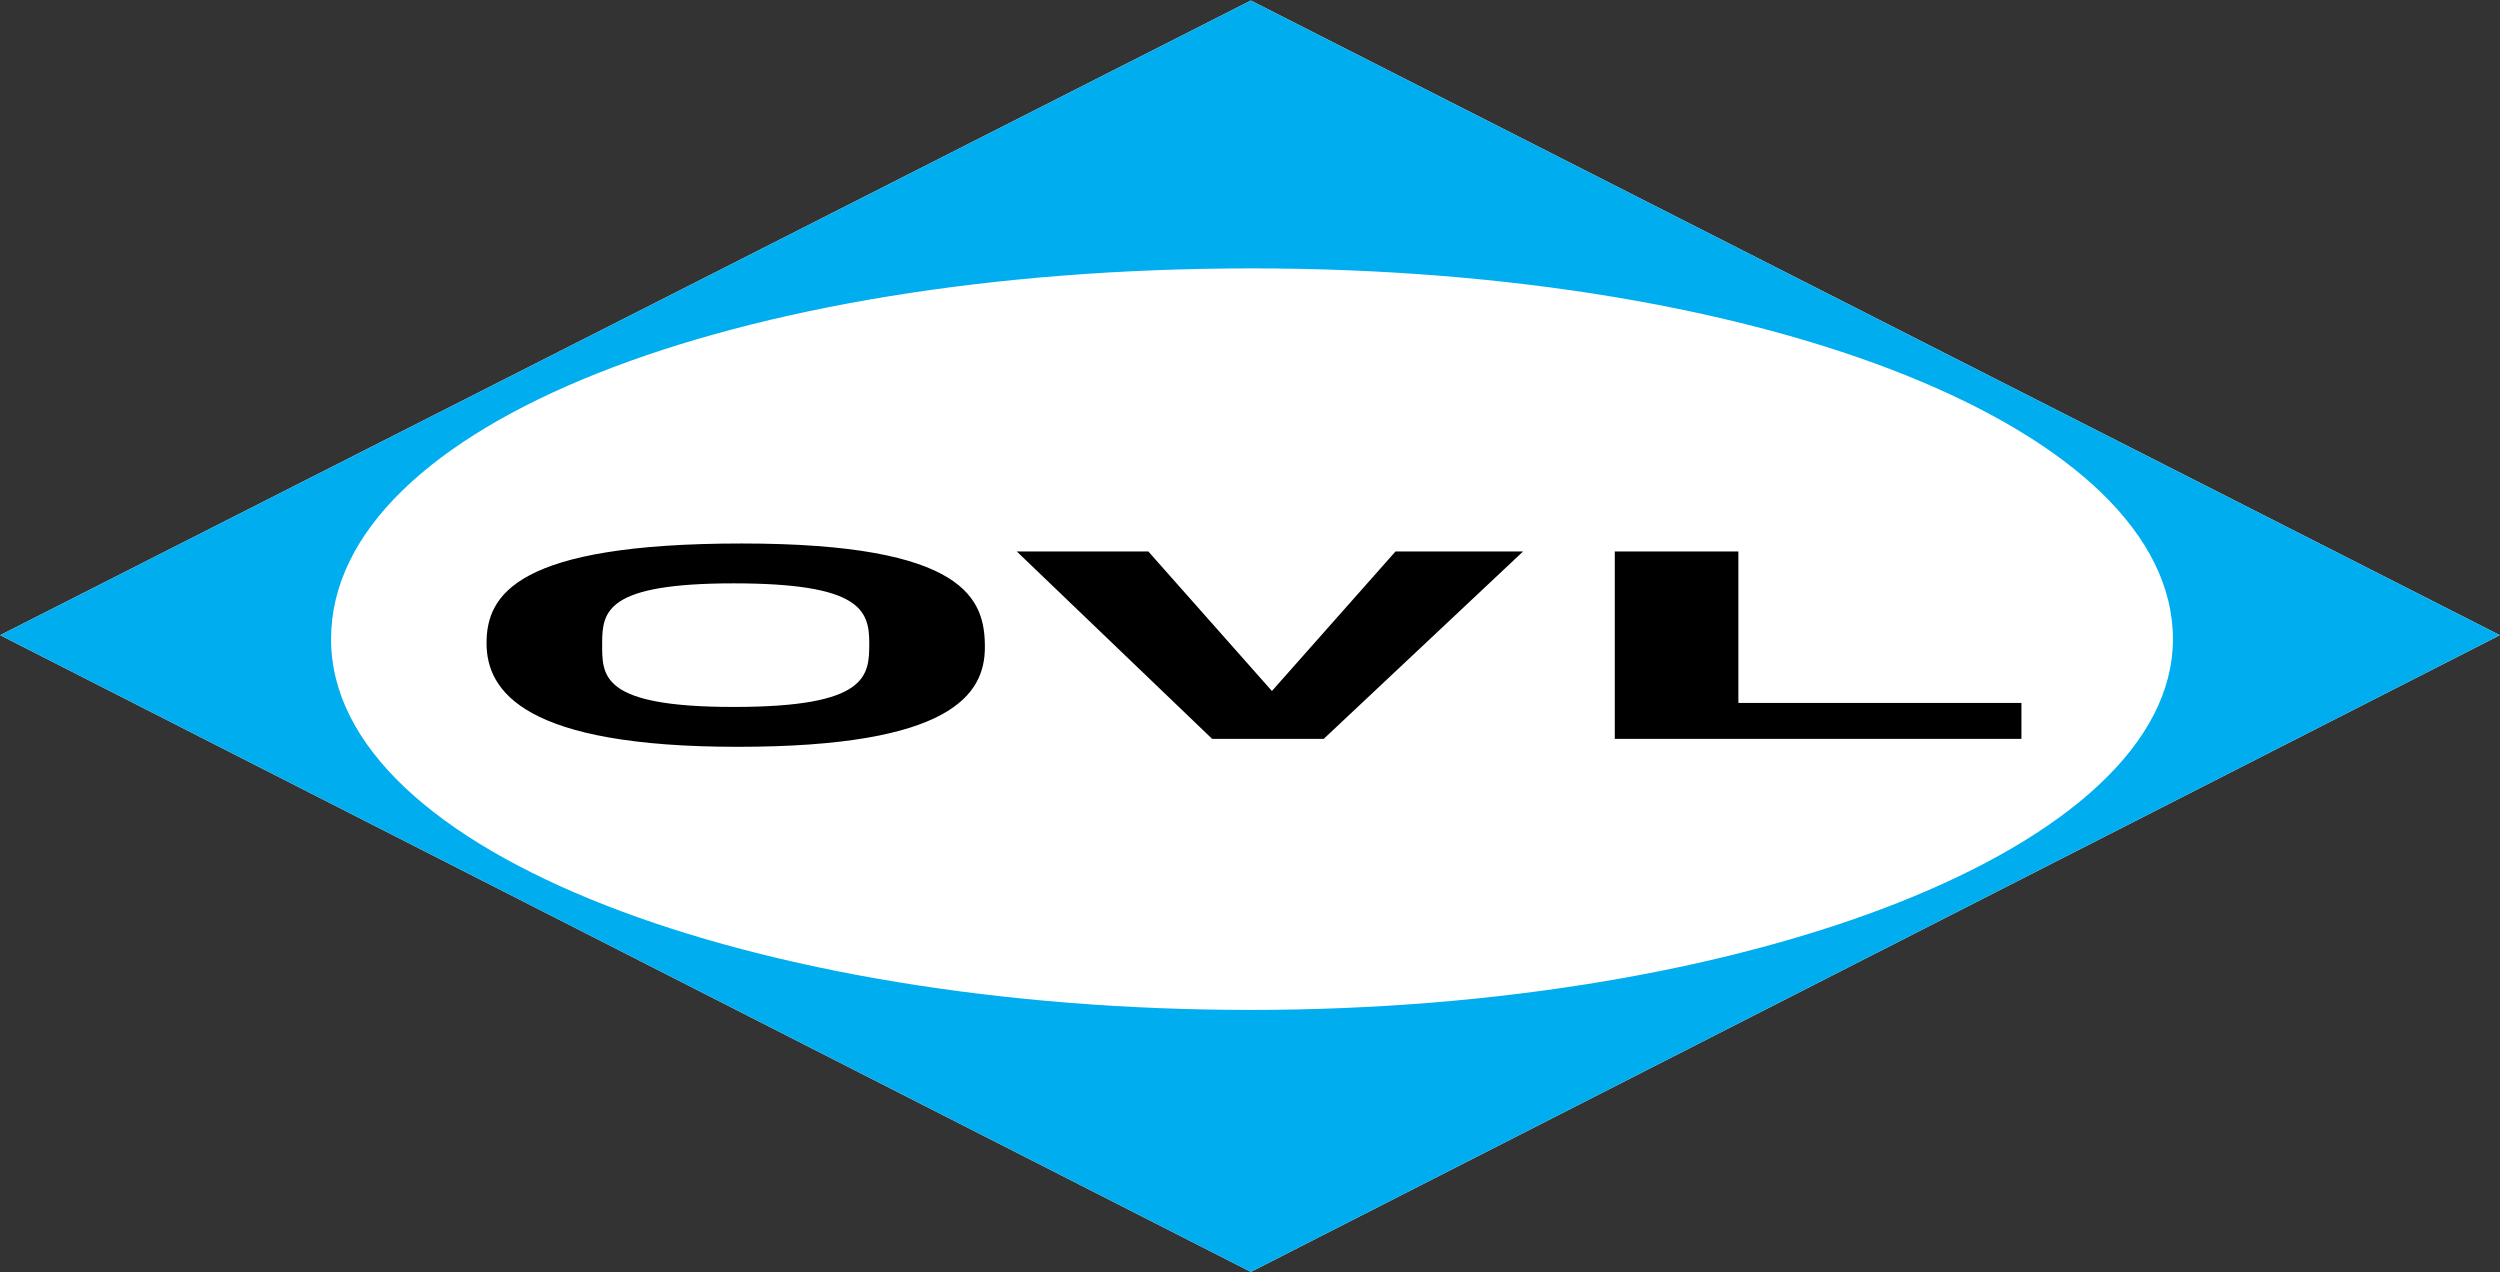
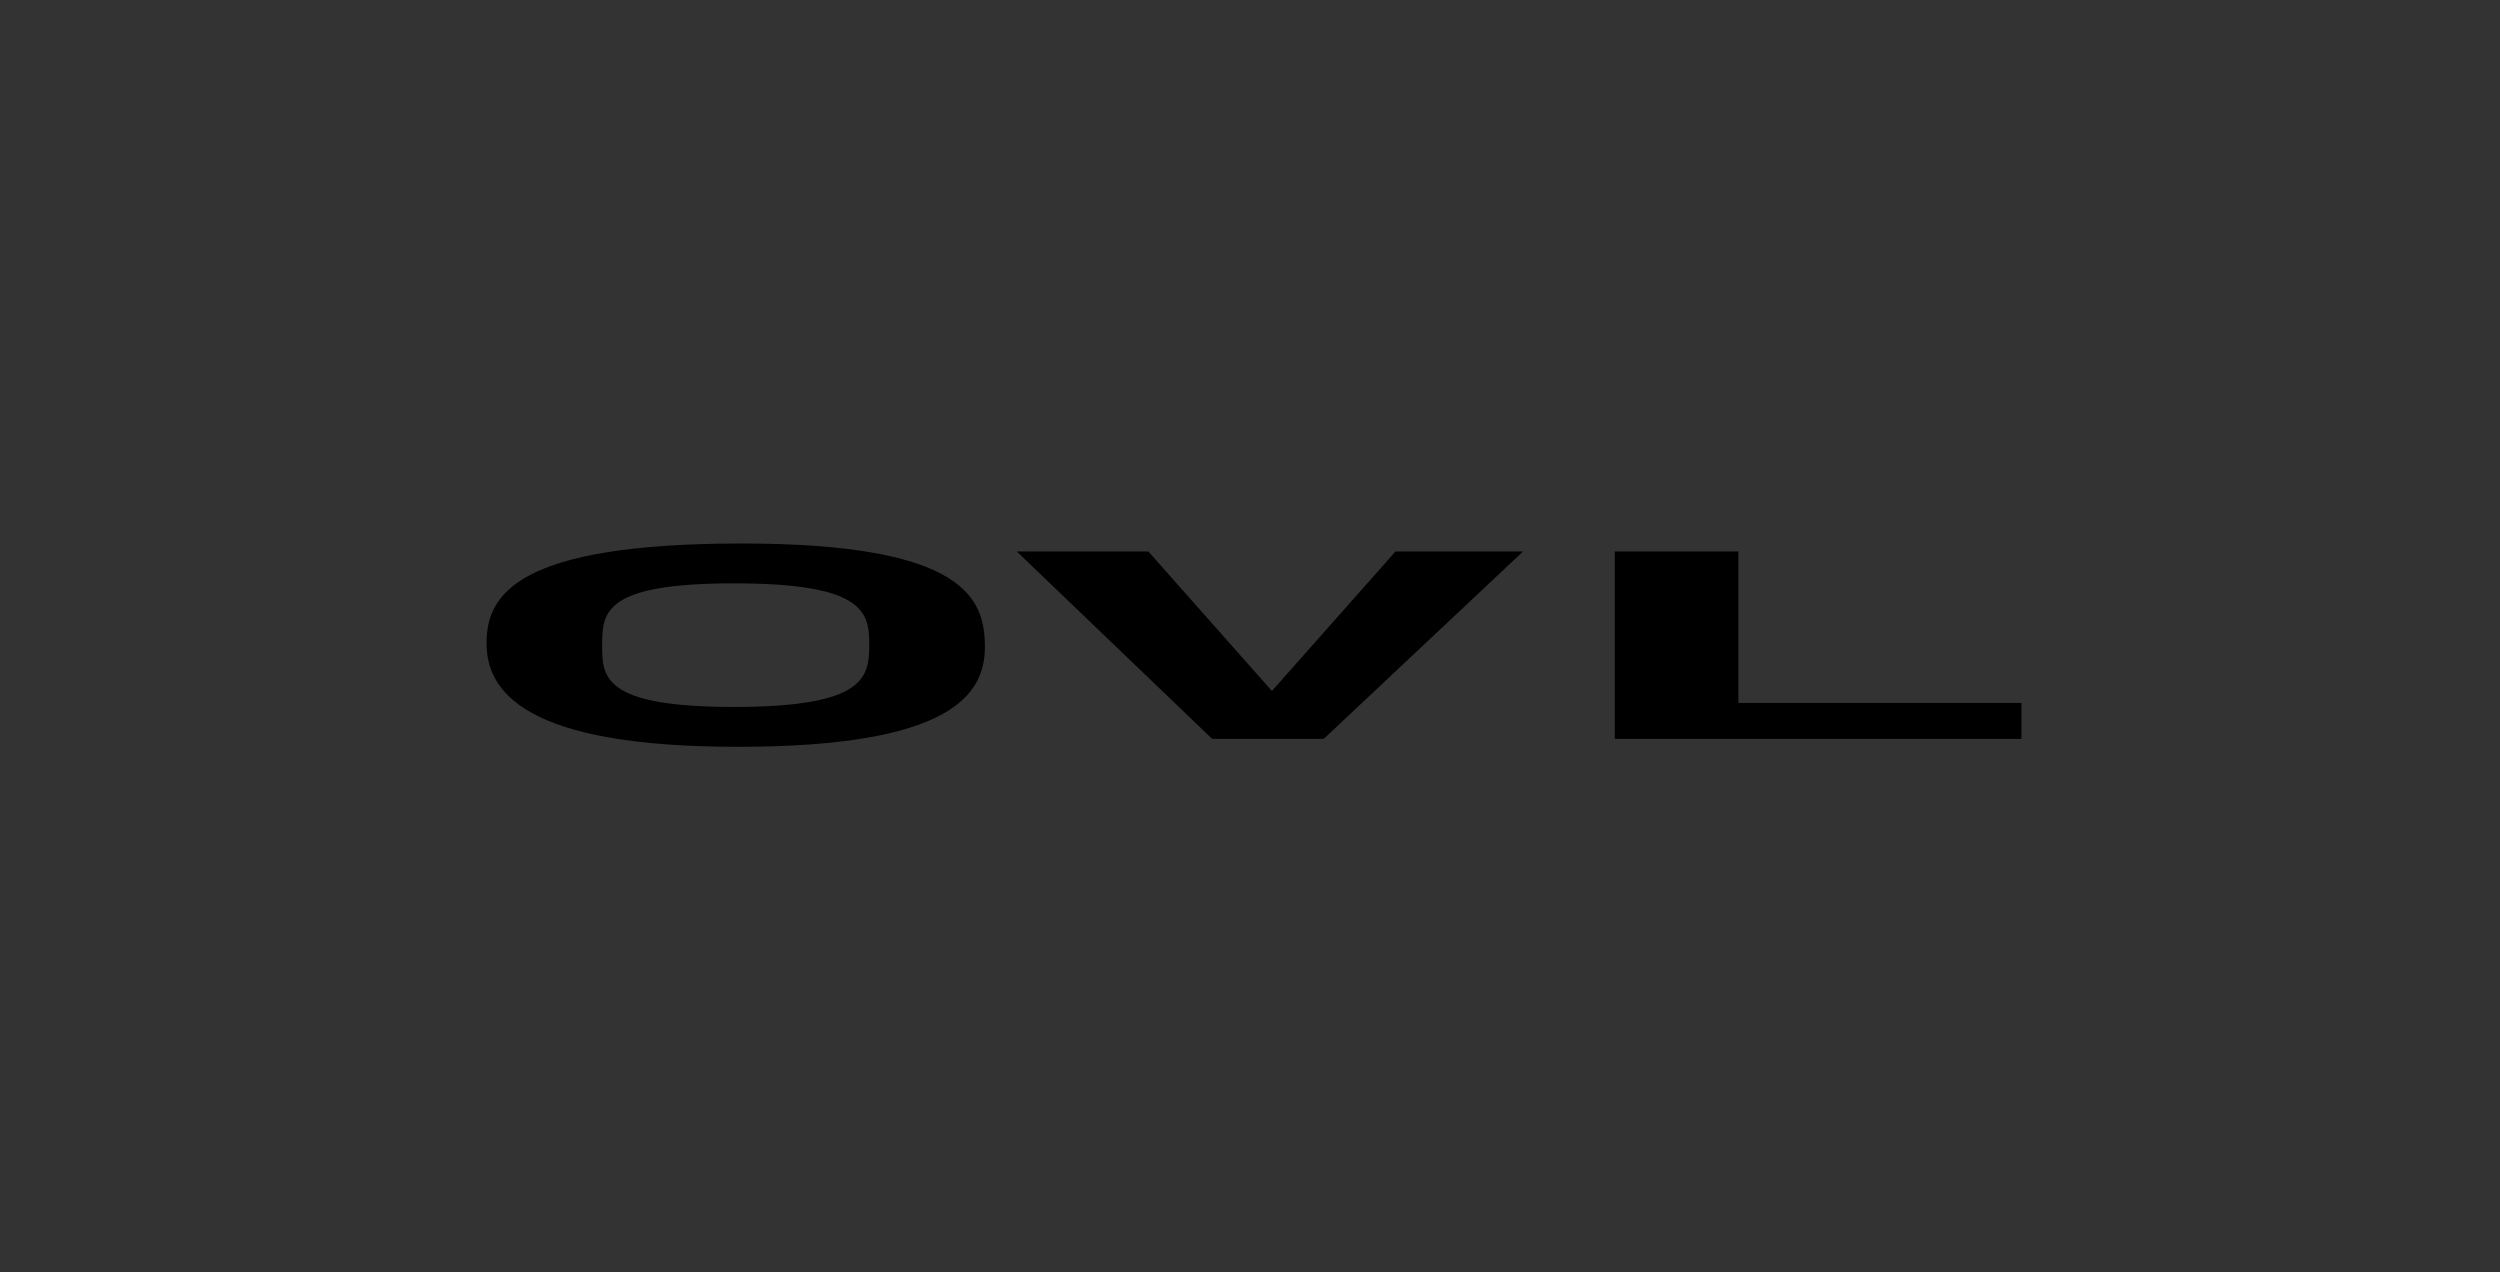
<svg xmlns="http://www.w3.org/2000/svg" version="1.1" id="Layer_1" x="0px" y="0px" viewBox="0 0 150.5 76.6" style="enable-background:new 0 0 150.5 76.6;" xml:space="preserve">
  <rect x="0" y="0" width="150.5" height="76.6" fill="#333333" stroke="none" />
  <style type="text/css">
	.st0{fill-rule:evenodd;clip-rule:evenodd;fill:#FFFFFF;}
	.st1{fill-rule:evenodd;clip-rule:evenodd;}
	.st2{fill-rule:evenodd;clip-rule:evenodd;fill:#00AEEF;}
</style>
-   <path class="st0" d="M0.01,38.238L75.3,0.033l75.19,38.205L75.3,76.567L0.01,38.238z" />
-   <path class="st1" d="M44.17,35.118c-7.629,0-7.92,1.656-7.92,3.6c0,1.944-0.146,3.84,7.92,3.84c8.066,0,8.16-1.85,8.16-3.84  C52.33,36.728,51.799,35.118,44.17,35.118z M44.41,44.958c-12.842,0-15.12-3.333-15.12-6.24c0-2.907,1.8-6,15.36-6  c13.559,0,14.64,3.387,14.64,6.24C59.29,41.811,57.252,44.958,44.41,44.958z M72.97,44.478l-11.76-11.28h7.92l7.44,8.4l7.44-8.4  h7.68l-12,11.28H72.97z M97.21,44.478v-11.28h7.44v9.12h17.04v2.16H97.21z" />
-   <path class="st2" d="M0.01,38.238L75.3,0.033l75.19,38.205L75.3,76.567L0.01,38.238z M75.37,16.157  c31.111,0,55.44,9.742,55.44,22.32s-25.679,22.32-55.51,22.32s-55.37-9.387-55.37-22.32S44.259,16.157,75.37,16.157z" />
+   <path class="st1" d="M44.17,35.118c-7.629,0-7.92,1.656-7.92,3.6c0,1.944-0.146,3.84,7.92,3.84c8.066,0,8.16-1.85,8.16-3.84  C52.33,36.728,51.799,35.118,44.17,35.118M44.41,44.958c-12.842,0-15.12-3.333-15.12-6.24c0-2.907,1.8-6,15.36-6  c13.559,0,14.64,3.387,14.64,6.24C59.29,41.811,57.252,44.958,44.41,44.958z M72.97,44.478l-11.76-11.28h7.92l7.44,8.4l7.44-8.4  h7.68l-12,11.28H72.97z M97.21,44.478v-11.28h7.44v9.12h17.04v2.16H97.21z" />
</svg>